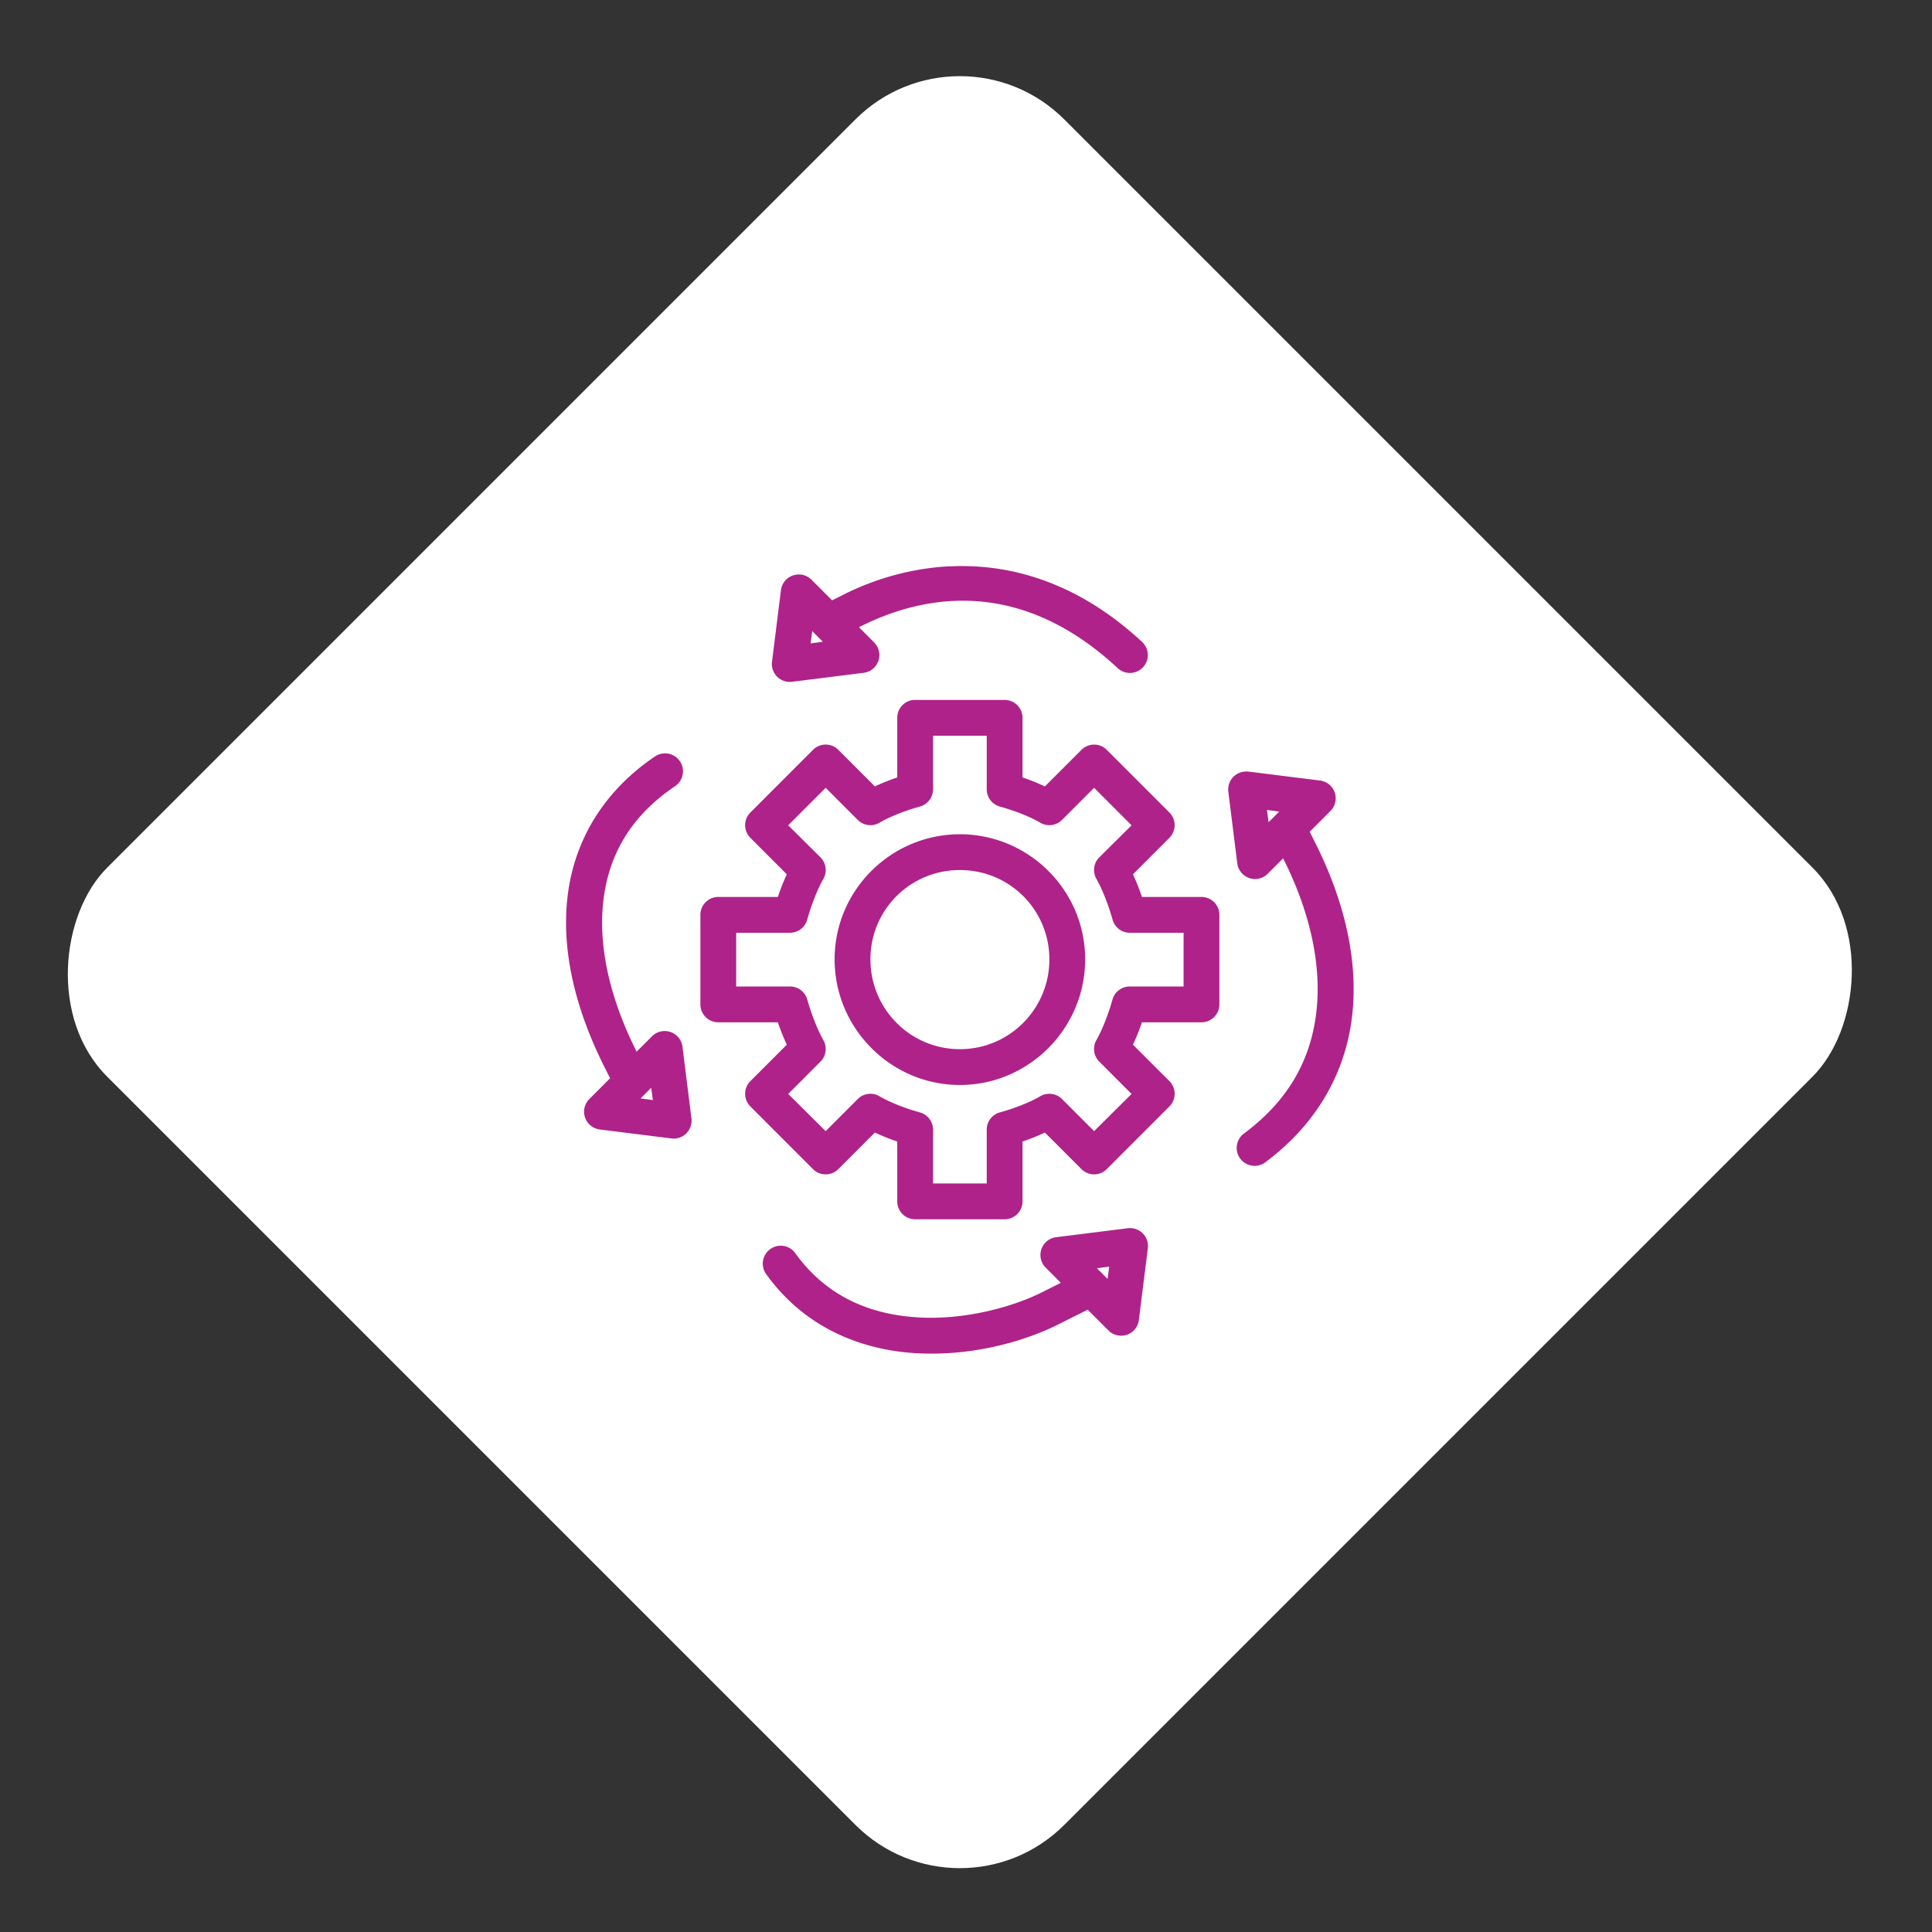
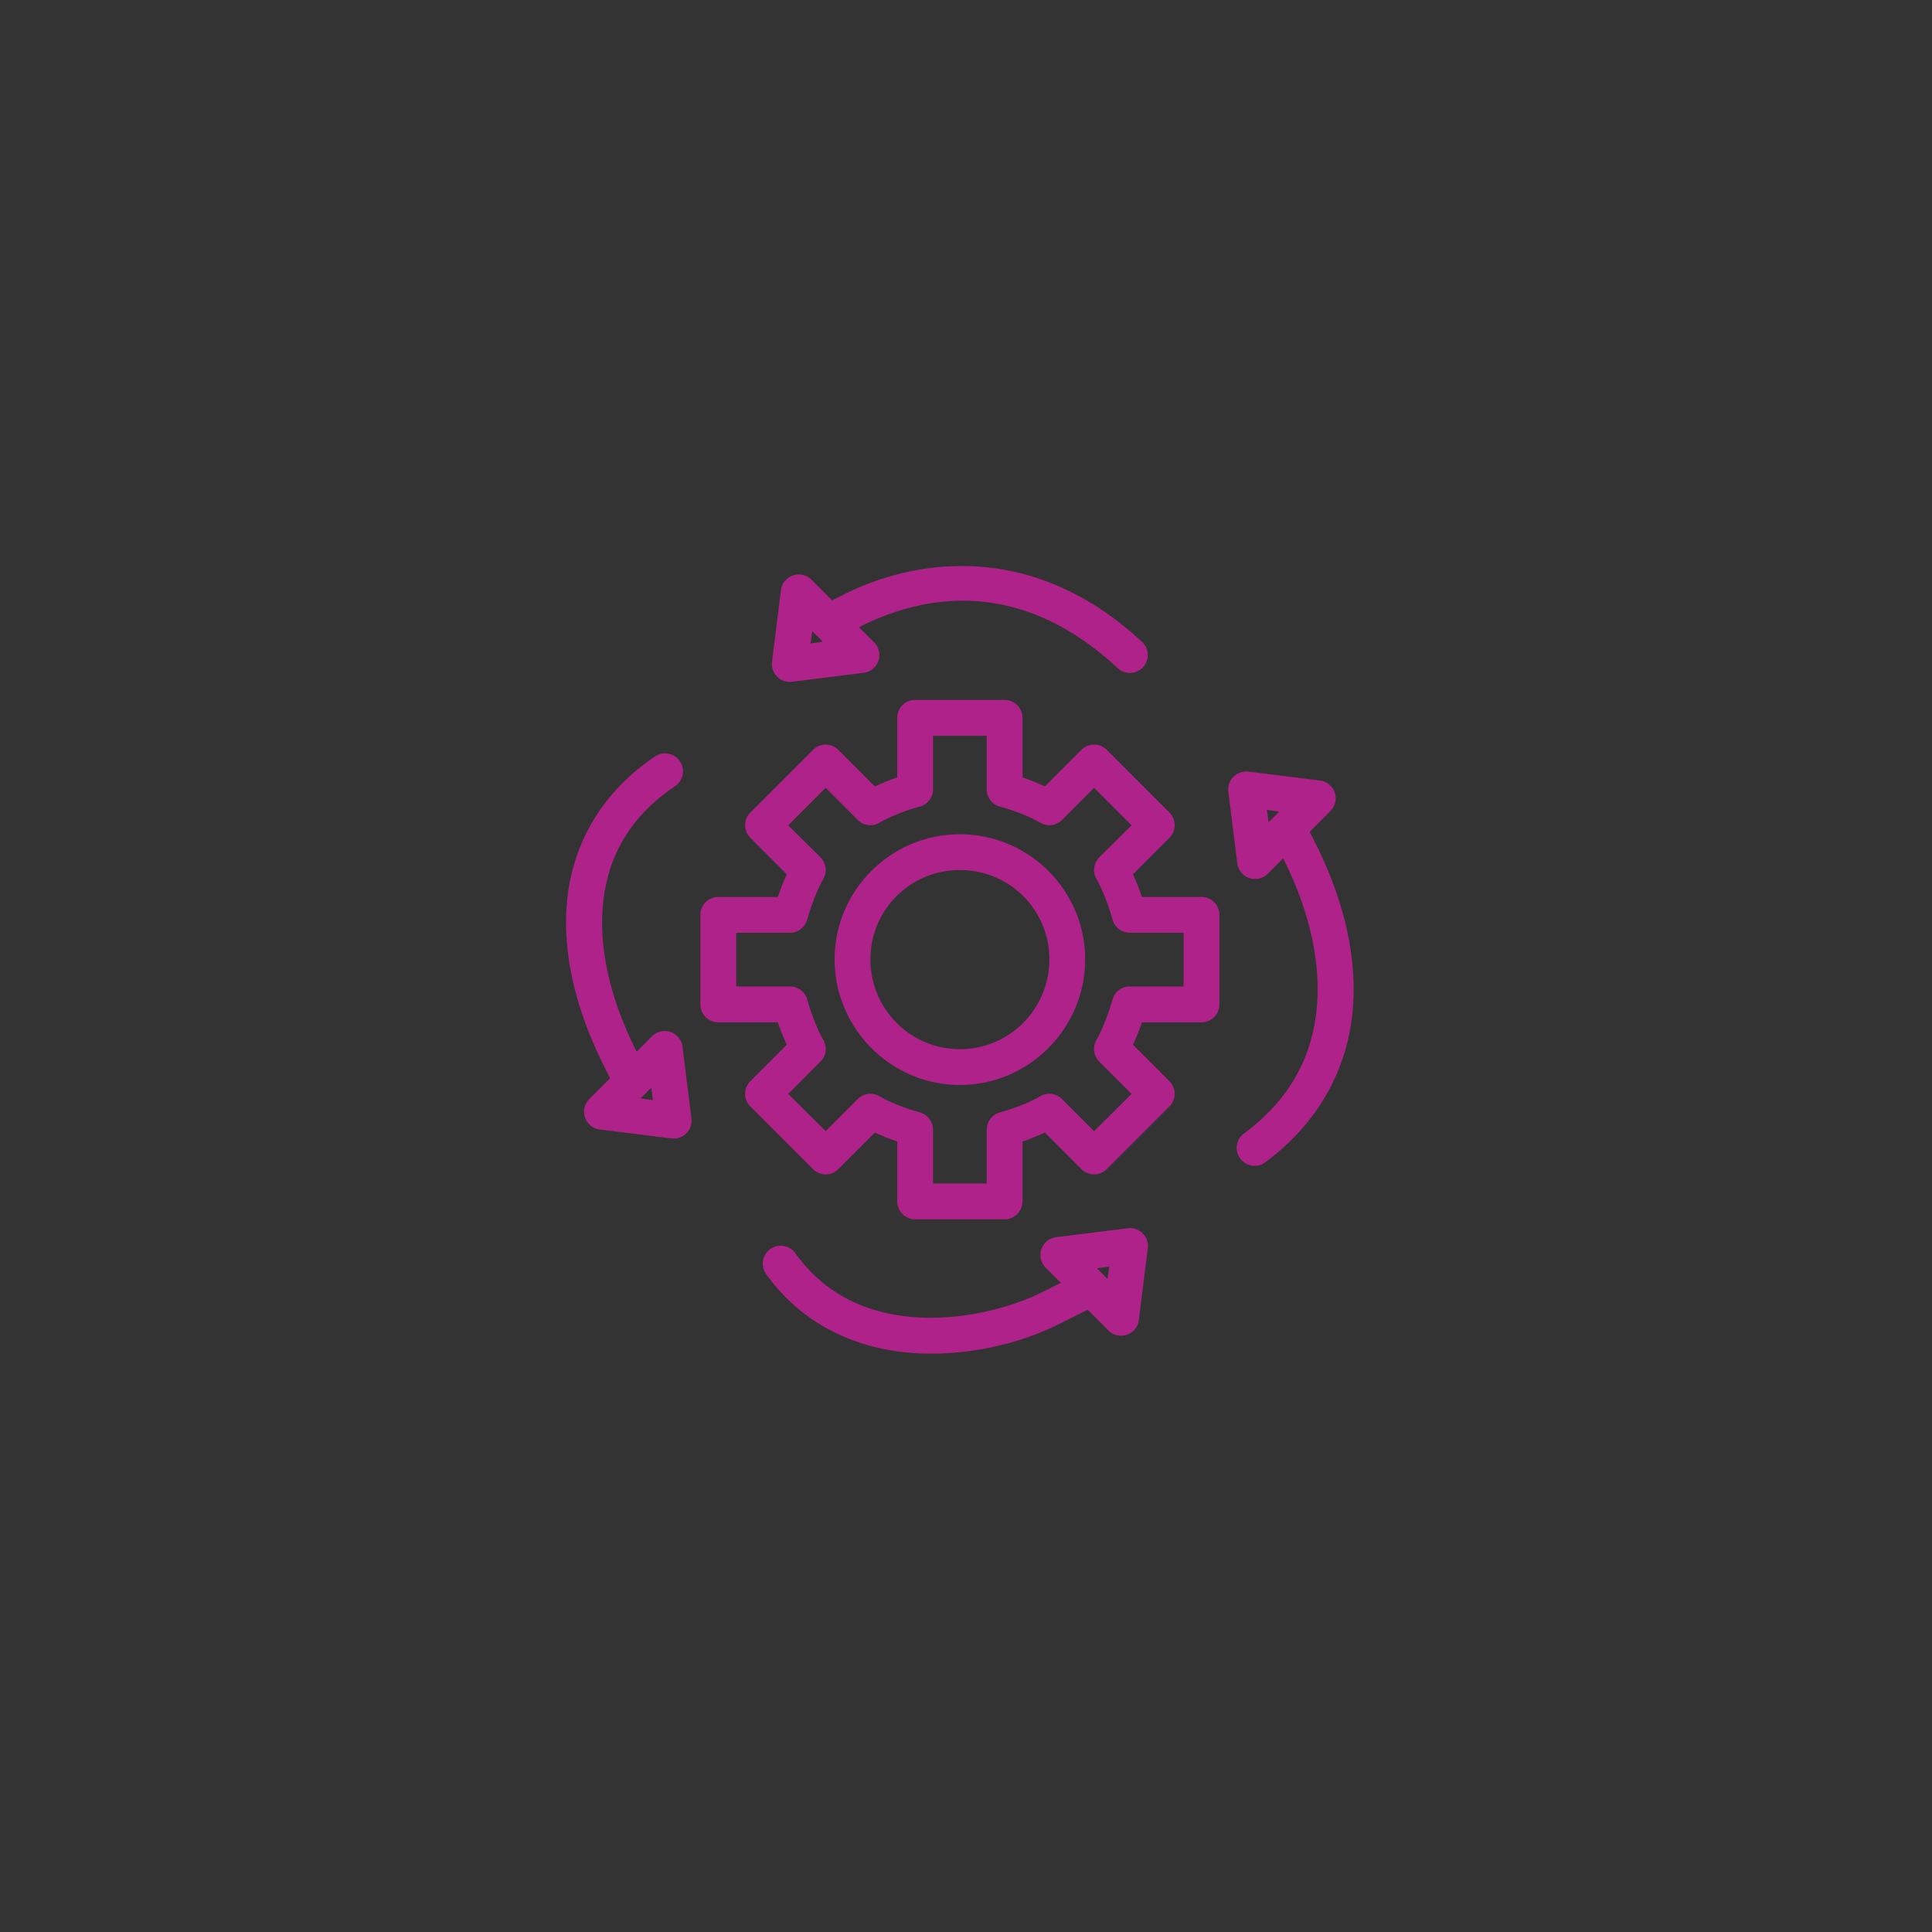
<svg xmlns="http://www.w3.org/2000/svg" width="157" height="157" viewBox="0 0 157 157">
  <rect x="0" y="0" width="157" height="157" fill="#333333" stroke="none" />
  <g transform="translate(.218 .782)" fill="none" fill-rule="evenodd">
-     <rect fill="#FFF" transform="rotate(45 77.782 78.218)" x="22.782" y="23.218" width="110" height="110" rx="12" />
    <path d="M77.286 45.23c-.318.01-.643.02-.955.045a21.828 21.828 0 00-7.93 2.228l-1 .5-1.681-1.682a1.454 1.454 0 00-1.182-.41 1.455 1.455 0 00-1.295 1.274l-.727 5.821a1.456 1.456 0 001.636 1.614l5.817-.727a1.455 1.455 0 00.84-2.479l-1.227-1.228.137-.068c5.149-2.576 12.923-4.012 20.882 3.388a1.454 1.454 0 102-2.114c-5.166-4.803-10.55-6.322-15.315-6.163zm-11.498 5.275l.863.864-1 .136.137-1zm8.225 5.593a1.457 1.457 0 00-1.318 1.456v4.843c-.618.204-1.212.446-1.817.728l-2.977-2.98a1.454 1.454 0 00-2.045 0l-5.09 5.094a1.456 1.456 0 000 2.07l2.954 2.956a17.906 17.906 0 00-.727 1.841h-4.84c-.803 0-1.455.652-1.455 1.456v7.276c0 .804.652 1.455 1.455 1.455h4.84c.208.62.447 1.213.727 1.82l-2.954 2.955a1.456 1.456 0 000 2.07l5.09 5.093c.566.56 1.478.56 2.045 0l2.977-2.979c.605.282 1.2.524 1.817.728v4.866c0 .804.652 1.455 1.455 1.455h7.271c.803 0 1.454-.651 1.454-1.455V91.98a16.703 16.703 0 001.818-.728l2.977 2.979c.567.56 1.478.56 2.045 0l5.09-5.093a1.456 1.456 0 000-2.07l-2.954-2.956c.28-.606.52-1.199.727-1.819h4.84c.803 0 1.454-.651 1.454-1.455v-7.276c0-.804-.65-1.456-1.454-1.456h-4.84a17.893 17.893 0 00-.727-1.841l2.954-2.956a1.456 1.456 0 000-2.07l-5.09-5.093a1.454 1.454 0 00-2.045 0l-2.977 2.979c-.606-.282-1.2-.524-1.818-.728v-4.843c0-.804-.65-1.455-1.454-1.456H74.15a1.453 1.453 0 00-.137 0zm1.591 2.911h4.363v4.366a1.455 1.455 0 001.068 1.387c1.133.312 2.4.793 3.295 1.319a1.454 1.454 0 001.75-.228l2.612-2.615 3.045 3.047-2.613 2.593a1.456 1.456 0 00-.25 1.75c.51.889 1.005 2.207 1.318 3.32a1.455 1.455 0 001.409 1.069h4.363v4.366H91.6a1.455 1.455 0 00-1.409 1.046c-.313 1.113-.809 2.431-1.318 3.32a1.456 1.456 0 00.25 1.75l2.613 2.615-3.045 3.025-2.613-2.615a1.454 1.454 0 00-1.75-.228c-.894.526-2.161 1.007-3.294 1.319a1.455 1.455 0 00-1.068 1.41v4.366h-4.363v-4.366a1.455 1.455 0 00-1.068-1.41c-1.133-.312-2.4-.793-3.295-1.319a1.454 1.454 0 00-1.75.228l-2.613 2.615-3.044-3.025 2.613-2.615c.468-.46.57-1.177.25-1.75-.51-.889-1.005-2.207-1.318-3.32a1.455 1.455 0 00-1.41-1.046h-4.362v-4.366h4.363a1.455 1.455 0 001.409-1.069c.313-1.113.809-2.431 1.318-3.32a1.456 1.456 0 00-.25-1.75l-2.613-2.593 3.044-3.047 2.614 2.615a1.454 1.454 0 001.75.228c.894-.526 2.161-1.007 3.294-1.32a1.455 1.455 0 001.068-1.386v-4.366zm-21.86 1.433c-.278.015-.546.11-.772.272-4.248 2.884-6.544 6.929-7.067 11.347-.523 4.418.646 9.16 2.954 13.78l.5 1-1.682 1.683a1.456 1.456 0 00.841 2.478l5.817.728a1.454 1.454 0 001.636-1.615l-.727-5.82a1.456 1.456 0 00-2.477-.865l-1.25 1.25-.068-.136c-2.122-4.248-3.07-8.471-2.635-12.142.434-3.67 2.17-6.817 5.794-9.277a1.456 1.456 0 00-.864-2.683zm47.196 1.478a1.454 1.454 0 00-1.34 1.637l.727 5.82a1.455 1.455 0 002.476.842l1.25-1.25.068.136c2.018 4.038 3.04 8.271 2.659 12.097-.381 3.825-2.081 7.268-5.863 10.096a1.456 1.456 0 101.727 2.342c4.374-3.271 6.592-7.597 7.045-12.143.452-4.545-.777-9.285-2.977-13.688l-.5-1 1.681-1.683a1.456 1.456 0 00-.84-2.479l-5.817-.727a1.453 1.453 0 00-.296 0zm1.795 3.115l1 .136-.863.864-.137-1zm-24.95 1.978c-5.604 0-10.18 4.56-10.18 10.164s4.572 10.21 10.18 10.21c5.609 0 10.18-4.606 10.18-10.21 0-5.604-4.576-10.164-10.18-10.164zm0 2.91a7.236 7.236 0 017.272 7.254c0 4.03-3.242 7.3-7.272 7.3s-7.27-3.27-7.27-7.3a7.236 7.236 0 017.27-7.254zM52.7 87.614l.137 1-1-.136.863-.864zM91.42 99.03l-5.817.727a1.455 1.455 0 00-.84 2.479l1.226 1.228-1.59.796c-2.22 1.11-6.023 2.208-9.817 2.023-3.793-.184-7.51-1.53-10.157-5.207a1.454 1.454 0 00-1.386-.614 1.455 1.455 0 00-.977 2.32c3.219 4.47 7.946 6.198 12.361 6.412 4.416.214 8.586-.964 11.294-2.32l2.454-1.227 1.681 1.682a1.454 1.454 0 002.477-.841l.727-5.821a1.456 1.456 0 00-1.636-1.637zm-1.5 3.115l-.136 1-.863-.864 1-.136z" fill="#AF228A" fill-rule="nonzero" />
  </g>
</svg>